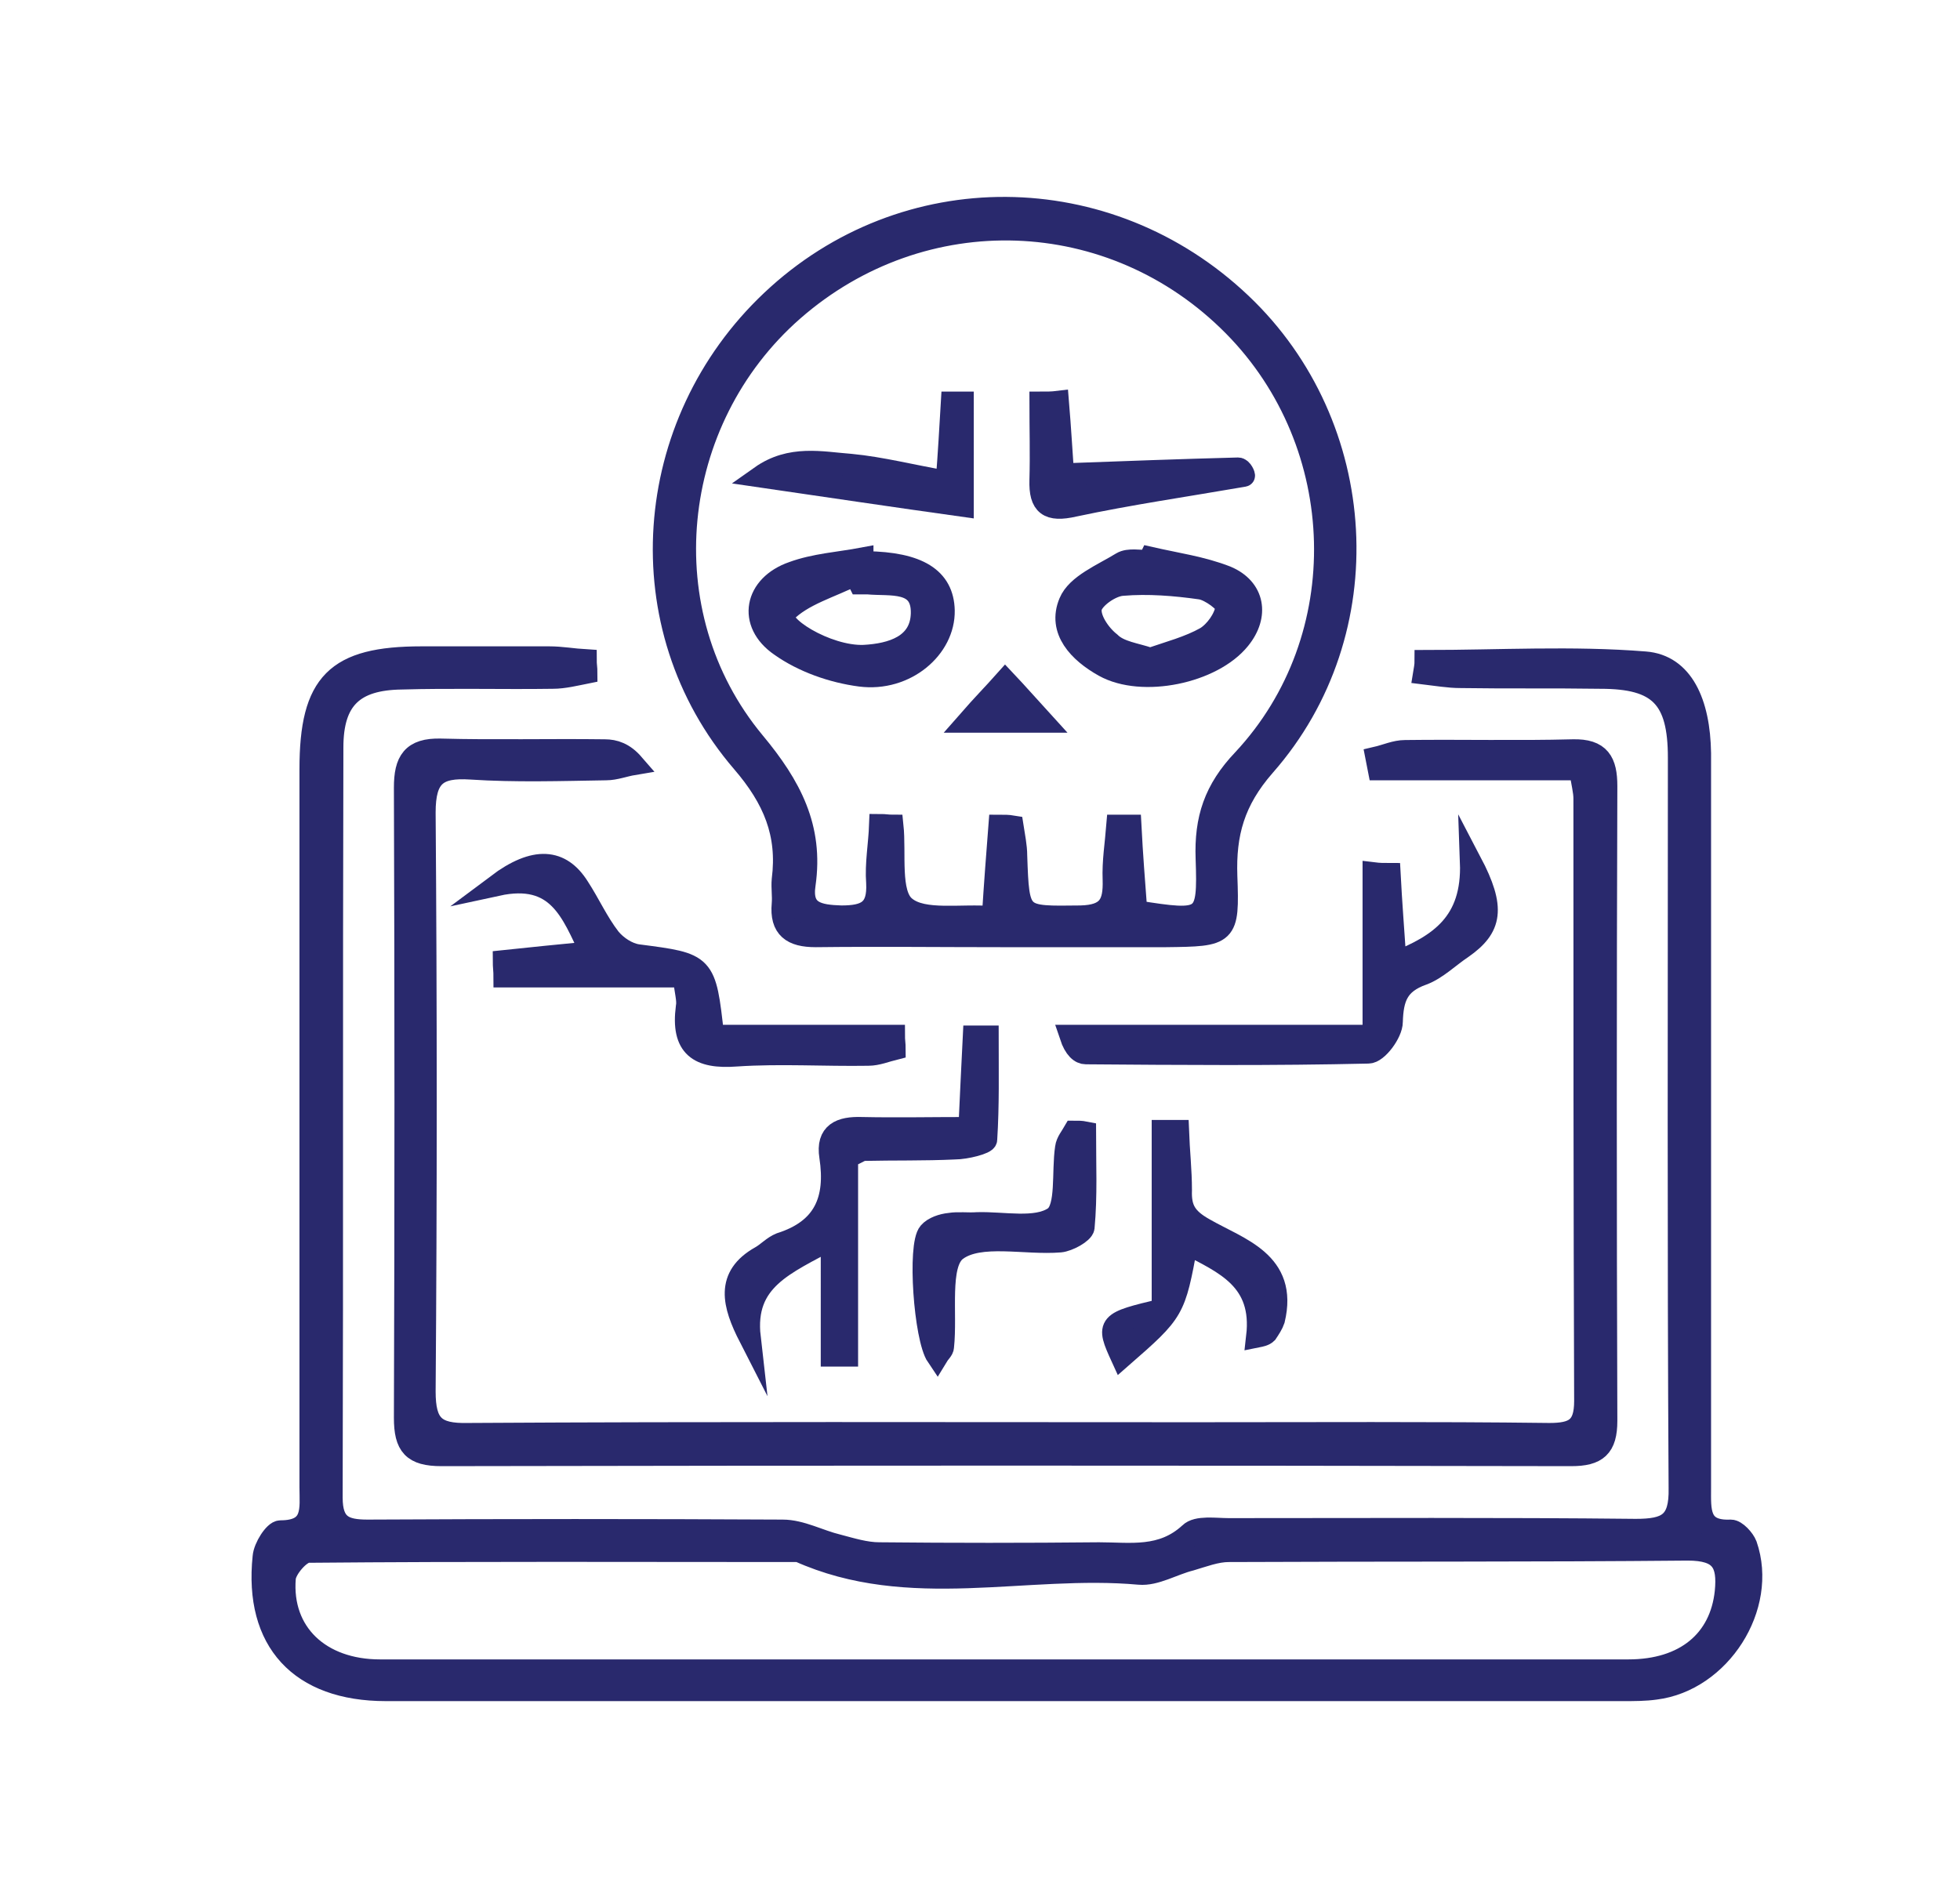
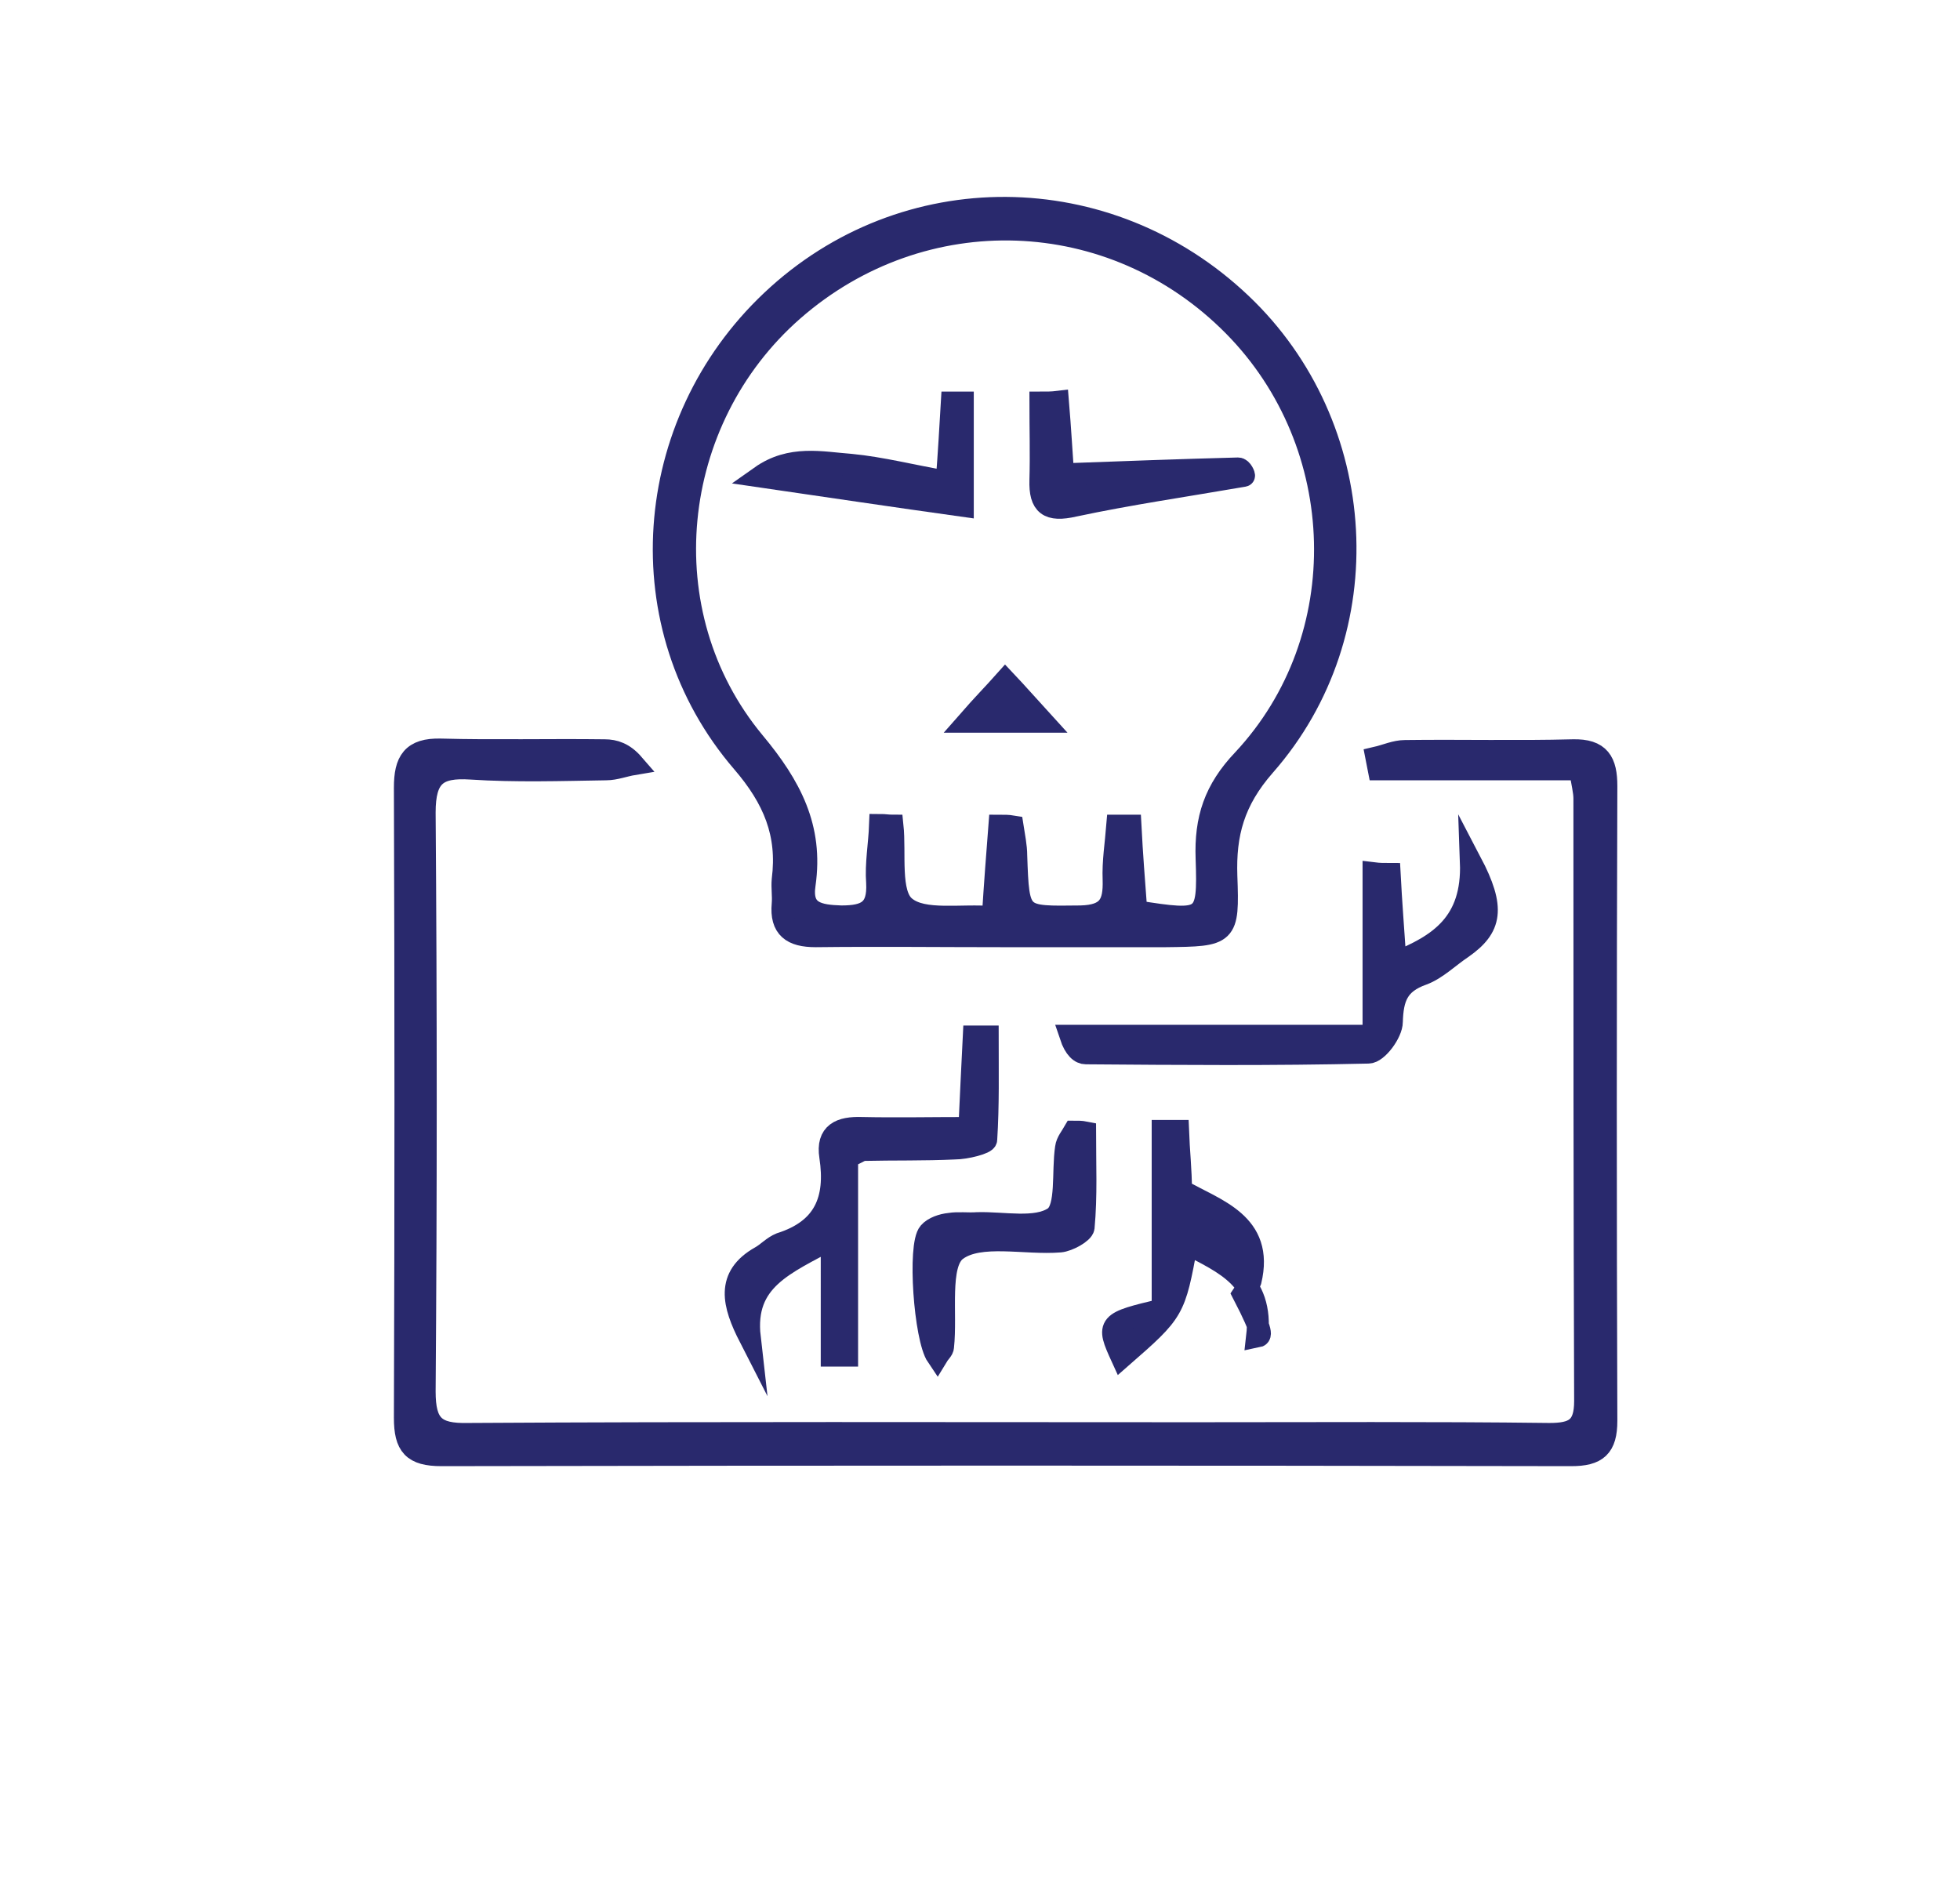
<svg xmlns="http://www.w3.org/2000/svg" version="1.1" id="Слой_4" x="0px" y="0px" viewBox="0 0 267.7 256.6" style="enable-background:new 0 0 267.7 256.6;" xml:space="preserve">
  <style type="text/css">
	.st0{fill:#29296D;stroke:#29296D;stroke-width:3;stroke-miterlimit:10;}
</style>
  <g>
-     <path class="st0" d="M194.7,90.3c10,0,20.1-0.6,30,0.2c5.1,0.4,7.4,5.5,7.5,12.4c0,20.7,0,41.4,0,62.2c0,12.7,0,25.4,0,38.2   c0,3-0.3,6,4.2,5.8c0.7,0,1.8,1.2,2.1,2c2.9,8.4-3.6,18.5-12.4,19.6c-1.4,0.2-2.9,0.2-4.4,0.2c-56.3,0-112.7,0-169,0   c-11.7,0-17.9-6.7-16.7-18.2c0.1-1.3,1.5-3.5,2.3-3.5c4.7,0,4.1-3.1,4.1-6c0-32.7,0-65.4,0-98.1c0-11.8,3.5-15.3,15.2-15.3   c5.8,0,11.6,0,17.4,0c1.7,0,3.3,0.3,5,0.4c0,0.6,0.1,1.1,0.1,1.7c-1.5,0.3-3.1,0.7-4.6,0.7c-6.9,0.1-13.8-0.1-20.7,0.1   c-6.5,0.1-9.4,2.8-9.4,9.4c-0.1,34.2,0,68.3-0.1,102.5c0,3.8,1.7,4.5,4.9,4.5c18.9-0.1,37.8-0.1,56.7,0c2.5,0,5,1.4,7.5,2   c1.9,0.5,3.8,1.1,5.7,1.1c10,0.1,20,0.1,30,0c4.3,0,8.6,0.8,12.4-2.7c1-1,3.5-0.6,5.3-0.6c18.5,0,37.1-0.1,55.6,0.1   c4.3,0,6.1-0.9,6-5.7c-0.2-33.3-0.1-66.5-0.1-99.8c0-8.2-2.7-10.9-10.7-10.9c-6.4-0.1-12.7,0-19.1-0.1c-1.7,0-3.3-0.3-5-0.5   C194.6,91.4,194.7,90.9,194.7,90.3z M137.4,228.2c1.6,0,3.3,0,4.9,0c26.7,0,53.4,0,80.1,0c7.8,0,12.6-4.1,13.3-10.7   c0.4-4-0.6-5.8-5.2-5.8c-20.9,0.2-41.8,0.1-62.7,0.2c-1.7,0-3.5,0.7-5.2,1.2c-2.4,0.6-4.8,2.1-7,1.9c-15.5-1.4-31.4,3.7-46.5-3.1   c-22.3,0-44.7-0.1-67,0.1c-1.1,0-3.1,2.3-3.2,3.6c-0.6,7.5,4.8,12.6,13,12.6C80.4,228.2,108.9,228.2,137.4,228.2z" />
    <path class="st0" d="M215.8,105.1c-9.5,0-18.5,0-27.5,0c-0.1-0.5-0.2-1.1-0.3-1.6c1.3-0.3,2.6-0.9,3.9-0.9   c7.6-0.1,15.3,0.1,22.9-0.1c3.7-0.1,4.6,1.6,4.6,4.9c-0.1,28.9-0.1,57.8,0,86.7c0,3.6-1.3,4.7-4.8,4.7c-51.4-0.1-102.9-0.1-154.3,0   c-3.9,0-5-1.3-5-5.1c0.1-28.7,0.1-57.4,0-86.1c0-3.6,1-5.3,4.9-5.2c7.4,0.2,14.9,0,22.4,0.1c1.3,0,2.6,0.4,3.9,1.9   c-1.2,0.2-2.5,0.7-3.7,0.7c-6.2,0.1-12.4,0.3-18.5-0.1c-4.6-0.3-6.3,1-6.3,6c0.2,26.4,0.2,52.7,0,79.1c0,4.6,1.4,5.9,5.9,5.8   c33.1-0.2,66.2-0.1,99.2-0.1c16.2,0,32.4-0.1,48.5,0.1c3.4,0,4.9-0.8,4.9-4.5c-0.1-27.4-0.1-54.9-0.1-82.3   C216.4,108.1,216.1,107,215.8,105.1z" />
    <path class="st0" d="M137,127.9c-8.5,0-17.1-0.1-25.6,0c-3.2,0-4.8-1.1-4.5-4.4c0.1-1.1-0.1-2.2,0-3.3c0.8-6.3-1.2-11.1-5.5-16.1   c-15.9-18.5-13.8-46.2,4-63c18.1-17.1,45.9-16.9,64.1,0.4c17.5,16.6,19.3,44.8,3.2,63.1c-4.2,4.8-5.4,9.3-5.2,15.1   c0.3,8.1,0.1,8.1-8.3,8.2C151.9,127.9,144.5,127.9,137,127.9z M155.2,124.5c9.5,1.5,9.9,1.4,9.6-7.2c-0.2-5.4,1.1-9.4,5-13.5   c15.5-16.6,14.7-43.1-1.3-59.3c-16.5-16.7-42.5-17.6-60.2-2.1c-17.1,15-19.9,41.4-5.3,59c5,6,8,11.7,6.9,19.4   c-0.6,3.9,1.9,4.3,5,4.4c3.4,0,5.1-0.8,4.9-4.6c-0.2-2.6,0.3-5.2,0.4-7.9c0.6,0,1.1,0.1,1.7,0.1c0.4,3.8-0.5,9.3,1.7,11.1   c2.5,2.1,7.7,1,12,1.4c0.3-4.8,0.6-8.6,0.9-12.5c0.6,0,1.2,0,1.8,0.1c0.2,1.3,0.5,2.7,0.5,4c0.3,8.6,0.3,8.4,8.8,8.3   c3.8-0.1,4.6-1.7,4.5-5c-0.1-2.5,0.3-4.9,0.5-7.4c0.6,0,1.2,0,1.8,0C154.6,116.7,154.9,120.5,155.2,124.5z" />
    <path class="st0" d="M113.6,169.2c-6.4,3.5-12.1,5.6-11.2,13.5c-2.3-4.5-3.3-8.3,1.5-11c0.9-0.5,1.7-1.4,2.7-1.8   c6-1.9,7.7-6,6.8-11.9c-0.5-3.2,1.4-4,4.3-3.9c4.7,0.1,9.4,0,14.7,0c0.2-4.4,0.4-8.5,0.6-12.5c0.6,0,1.3,0,1.9,0   c0,4.7,0.1,9.4-0.2,14.1c0,0.5-2.8,1.2-4.3,1.2c-4.2,0.2-8.3,0.1-12.5,0.2c-0.3,0-0.6,0.3-2.2,1c0,8.7,0,17.9,0,27.1   c-0.7,0-1.4,0-2.1,0C113.6,180.3,113.6,175.2,113.6,169.2z" />
    <path class="st0" d="M189.8,119.4c0.2,3.8,0.5,7.7,0.8,12.1c6-2.4,10.6-5.4,10.3-13.7c3.3,6.3,2.8,8.9-1.2,11.7   c-1.8,1.2-3.5,2.9-5.4,3.6c-3.4,1.2-4.1,3.2-4.2,6.5c0,1.5-2,4.2-3.2,4.2c-12.9,0.3-25.8,0.2-38.6,0.1c-0.7,0-1.5-0.6-2.1-2.4   c13.5,0,27,0,41.4,0c0-8.1,0-15.1,0-22.2C188.4,119.4,189.1,119.4,189.8,119.4z" />
-     <path class="st0" d="M97.4,141.5c8.4,0,16.6,0,24.7,0c0,0.6,0.1,1.2,0.1,1.8c-1.2,0.3-2.4,0.8-3.6,0.8c-6,0.1-12-0.3-18,0.1   c-5.2,0.4-7.5-1.2-6.8-6.6c0.2-1-0.2-2.1-0.4-4.2c-8.2,0-16.3,0-24.5,0c0-0.7-0.1-1.4-0.1-2.1c3.8-0.4,7.7-0.8,11.9-1.2   c-2.6-5.5-4.5-11-12.8-9.2c5.2-3.9,8.7-3.5,11.1,0.3c1.5,2.3,2.6,4.8,4.3,7c0.9,1.1,2.4,2.1,3.8,2.3   C96.3,131.7,96.3,131.6,97.4,141.5z" />
-     <path class="st0" d="M171.7,182.6c0.9-7.8-4.4-10-9.6-12.7c-1.7,9.2-1.7,9.2-8.9,15.5c-2.1-4.6-2-4.7,5.6-6.5c0-7.9,0-16.2,0-24.4   c0.7,0,1.4,0,2.1,0c0.1,2.7,0.4,5.4,0.4,8.1c-0.1,2.6,0.7,3.9,3.2,5.3c4.7,2.7,11.4,4.5,9.5,12.4c-0.2,0.6-0.6,1.2-1,1.8   C172.7,182.4,172.2,182.5,171.7,182.6z" />
+     <path class="st0" d="M171.7,182.6c0.9-7.8-4.4-10-9.6-12.7c-1.7,9.2-1.7,9.2-8.9,15.5c-2.1-4.6-2-4.7,5.6-6.5c0-7.9,0-16.2,0-24.4   c0.7,0,1.4,0,2.1,0c0.1,2.7,0.4,5.4,0.4,8.1c4.7,2.7,11.4,4.5,9.5,12.4c-0.2,0.6-0.6,1.2-1,1.8   C172.7,182.4,172.2,182.5,171.7,182.6z" />
    <path class="st0" d="M148.2,154.7c0,4.3,0.2,8.7-0.2,13c-0.1,0.7-2.1,1.8-3.2,1.9c-4.8,0.4-11-1.2-14.2,1.2   c-2.5,1.9-1.3,8.7-1.8,13.2c0,0.4-0.5,0.8-0.8,1.3c-1.7-2.5-2.6-15.2-1.1-16.9c0.6-0.7,1.8-1.1,2.8-1.2c1.2-0.2,2.5,0,3.8-0.1   c3.6-0.1,8,0.9,10.5-0.8c1.8-1.3,1.1-6.2,1.6-9.5c0.1-0.8,0.7-1.5,1.1-2.2C147.2,154.6,147.7,154.6,148.2,154.7z" />
-     <path class="st0" d="M117.8,76.8c0.2,0,0.4,0,0.5,0c7.1,0.1,10.5,2.2,10.6,6.6c0.1,5.1-5.2,9.7-11.4,8.9c-3.8-0.5-7.8-1.9-10.9-4.1   c-4.5-3.1-3.5-8.2,1.7-10c3-1.1,6.3-1.3,9.5-1.9C117.8,76.5,117.8,76.6,117.8,76.8z M117.4,79.7c-0.2-0.4-0.4-0.8-0.6-1.2   c-3.3,1.7-7.2,2.7-9.6,5.2c-1.5,1.6,5.7,6.1,10.8,5.9c3.8-0.2,7.8-1.4,7.9-5.8c0.1-4.7-4.3-3.8-7.4-4.1   C118.1,79.7,117.8,79.7,117.4,79.7z" />
-     <path class="st0" d="M157.1,76.2c3.5,0.8,7.1,1.3,10.4,2.6c3.8,1.6,4.4,5.3,1.8,8.5c-3.7,4.6-13.3,6.6-18.5,3.7   c-3.4-1.9-6.3-4.9-4.7-8.7c1-2.4,4.5-3.8,7.1-5.4c1-0.6,2.5-0.2,3.7-0.3C157,76.5,157,76.4,157.1,76.2z M157.1,90   c2.6-0.9,5.3-1.6,7.6-2.9c1.3-0.8,2.6-2.6,2.8-4.1c0.1-0.7-2.2-2.4-3.5-2.6c-3.5-0.5-7.2-0.8-10.7-0.5c-1.6,0.1-4,1.8-4.3,3.1   c-0.3,1.5,1.2,3.7,2.6,4.8C152.9,89.1,155.1,89.3,157.1,90z" />
    <path class="st0" d="M169.9,65c-8.1,1.4-15.7,2.5-23.2,4.1c-3.5,0.8-4.7-0.1-4.6-3.5c0.1-3.5,0-7.1,0-10.6c0.8,0,1.6,0,2.4-0.1   c0.3,3.6,0.5,7.1,0.7,9.9c8.3-0.3,16.1-0.6,23.9-0.8C169.6,64,170,65,169.9,65z" />
    <path class="st0" d="M131.5,69.1c-9.3-1.3-18-2.6-27.6-4c4.1-2.9,8.3-1.9,12.3-1.6c4.2,0.4,8.4,1.5,13.1,2.3   c0.3-3.9,0.5-7.4,0.7-10.8c0.5,0,1,0,1.5,0C131.5,59.7,131.5,64.4,131.5,69.1z" />
    <path class="st0" d="M137.3,93c1.7,1.8,3,3.3,5.1,5.6c-3.7,0-6.5,0-10.2,0C134.3,96.2,135.7,94.8,137.3,93z" />
  </g>
</svg>